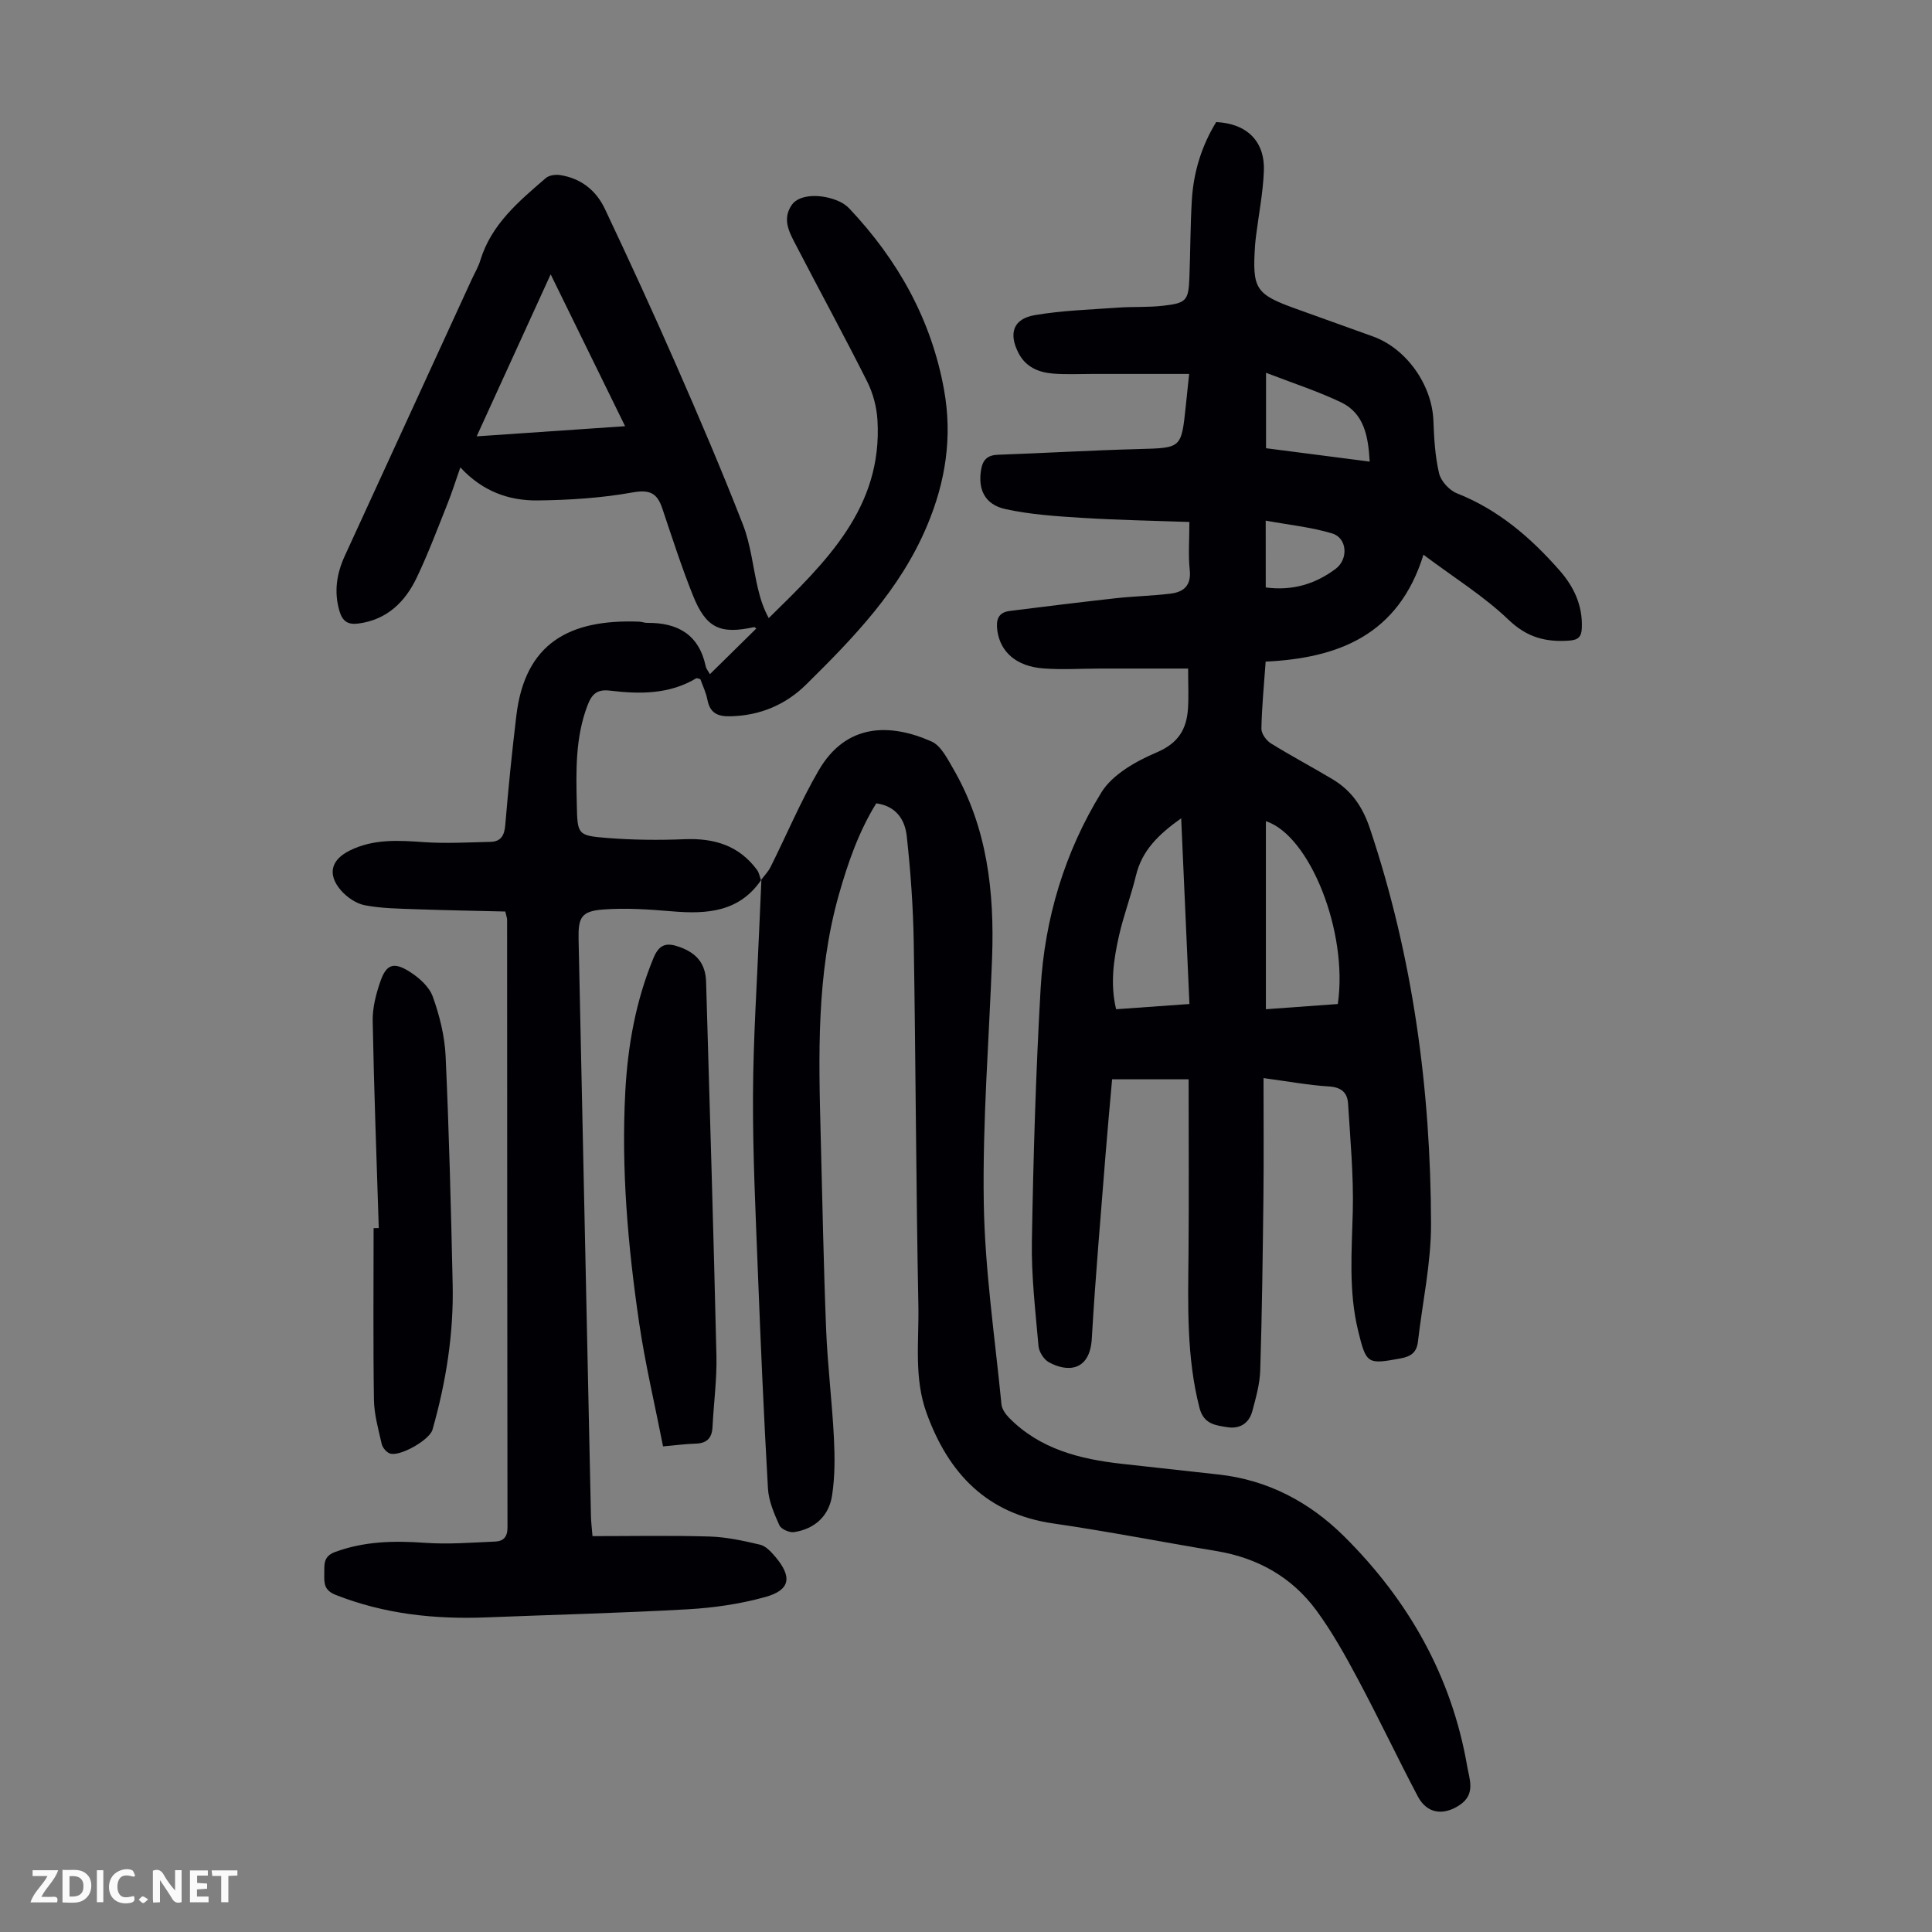
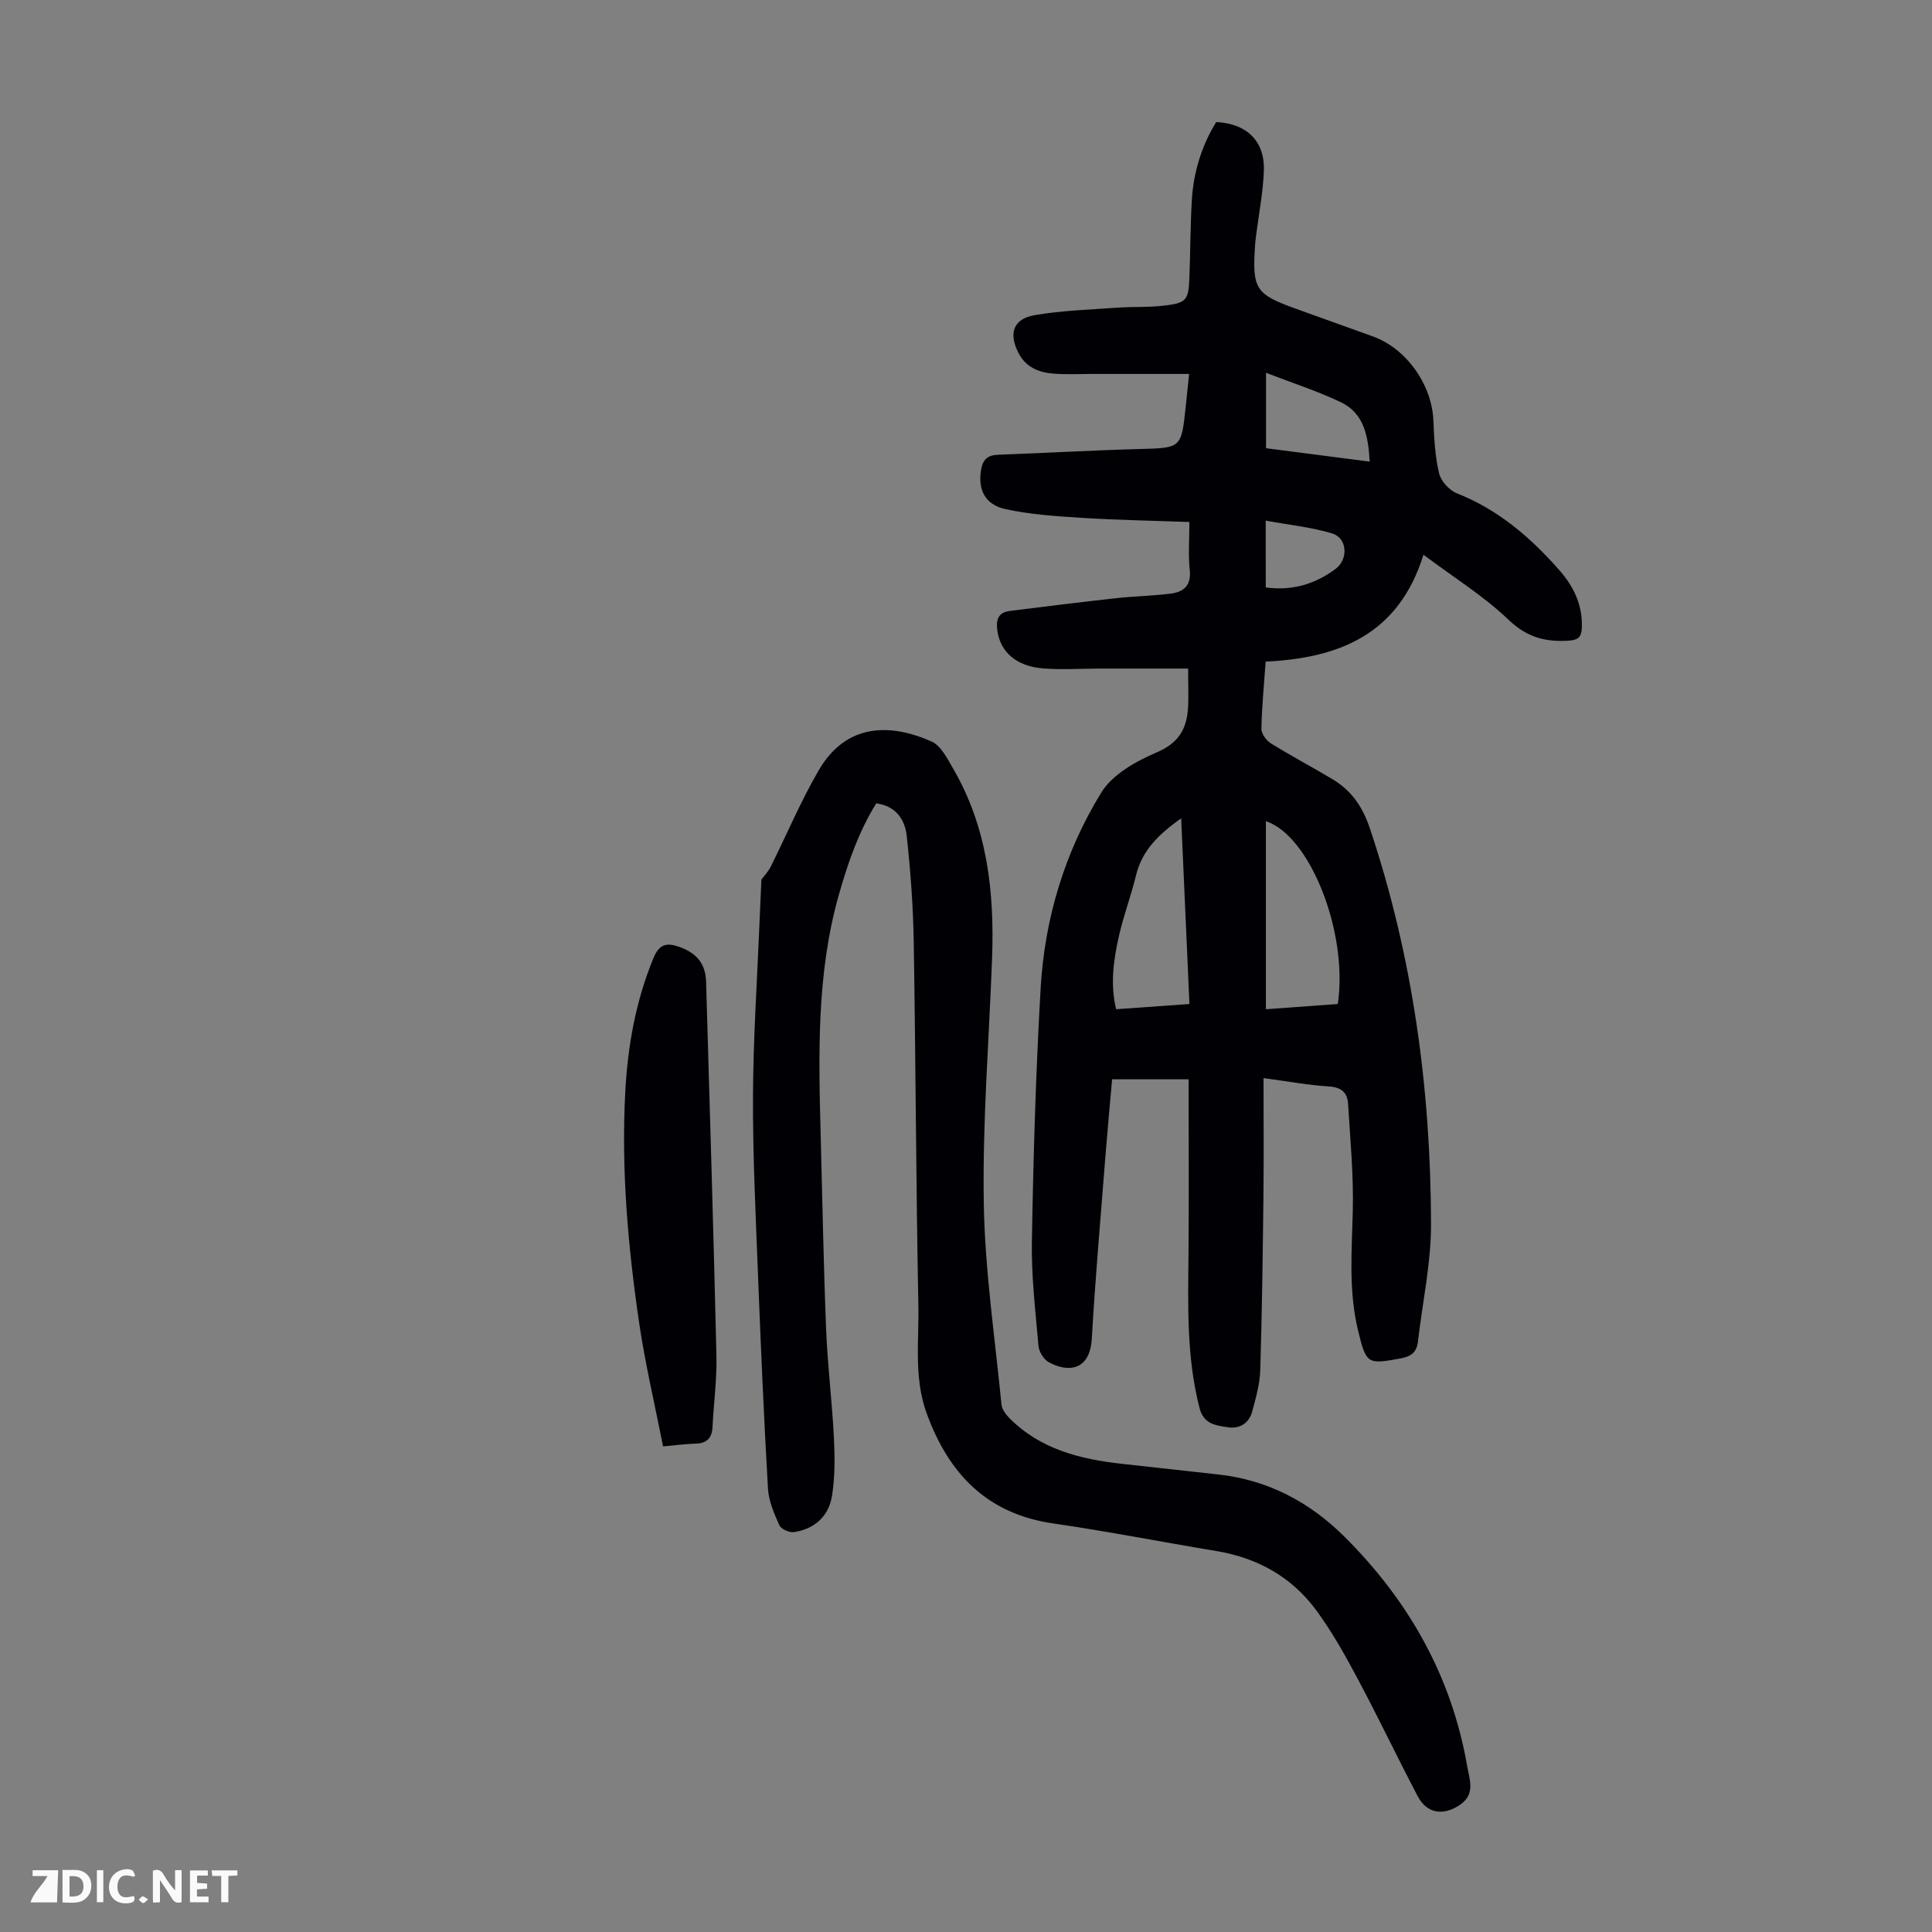
<svg xmlns="http://www.w3.org/2000/svg" enable-background="new 0 0 400 400" viewBox="0 0 400 400">
  <rect x="0" y="0" width="400" height="400" fill="#808080" stroke="none" />
  <g fill="#fbfafa">
    <path d="m37.59 393.81c-.92.31-1.52.05-2-.78-.7-1.2-1.52-2.34-2.47-3.78v4.59c-.55.03-.95.05-1.41.07-.03-.37-.06-.64-.06-.91 0-1.91 0-3.81 0-5.7 1.13-.41 1.77-.03 2.29.91.62 1.11 1.38 2.14 2.31 3.19v-4.2h1.35v6.61z" />
    <path d="m12.94 393.88v-6.75c1.9.19 3.93-.54 5.37 1.29.8 1.01.78 2.88.03 3.97-1.37 1.97-3.4 1.51-5.4 1.49m1.45-1.22c2.04.12 2.92-.58 2.89-2.21-.03-1.51-.98-2.19-2.89-2z" />
-     <path d="m11.81 393.87h-5.49c.68-2.18 2.47-3.48 3.51-5.45h-3.08v-1.21h5.29c-.71 2.13-2.44 3.48-3.47 5.51.86 0 1.63.04 2.39-.01.79-.05 1.14.21.85 1.16" />
+     <path d="m11.81 393.87h-5.49c.68-2.18 2.47-3.48 3.51-5.45h-3.08v-1.21h5.29" />
    <path d="m39.33 393.86v-6.61h3.7v1.07h-2.22v1.52c.68.04 1.34.09 2.07.13v1.07c-.72.05-1.38.09-2.1.14v1.48h2.4v1.19h-3.85z" />
    <path d="m27.71 388.56c-1.15-.3-2.46-.61-3.1.64-.37.73-.41 1.93-.06 2.67.63 1.35 1.99.93 3.17.68.35.94-.01 1.32-.93 1.46-1.62.25-3.05-.27-3.76-1.48-.73-1.24-.6-3.03.31-4.17.88-1.11 2.71-1.7 4-1.16.32.13.44.74.65 1.12-.1.08-.19.16-.28.24" />
    <path d="m49.15 387.24v1.07c-.59.02-1.17.05-1.87.08v5.44h-1.48v-5.44h-1.85c-.05-.4-.08-.73-.13-1.15z" />
    <path d="m20.06 387.21h1.33v6.62h-1.33z" />
    <path d="m30.68 393.25c-.49.38-.8.79-1.05.76-.32-.05-.6-.45-.9-.7.26-.24.51-.64.8-.67.29-.04.62.3 1.15.61" />
  </g>
  <path d="m261.6 223.21c0 8.5.07 16.54-.02 24.57-.14 11.97-.29 23.94-.66 35.91-.09 2.85-.9 5.72-1.65 8.5-.67 2.49-2.6 3.7-5.13 3.3-2.46-.39-4.92-.62-5.79-3.97-2.72-10.56-2.38-21.28-2.28-32.02.1-11.94.02-23.89.02-36.04-5.65 0-10.52 0-15.84 0-.45 5.12-.94 10.31-1.35 15.5-.99 12.72-2.12 25.42-2.85 38.15-.4 6.87-5.11 7.02-8.91 4.92-1.03-.57-2.02-2.14-2.13-3.34-.63-7.23-1.5-14.49-1.37-21.72.3-17.44.81-34.89 1.81-52.31.83-14.48 4.99-28.27 12.58-40.6 2.31-3.74 7.17-6.46 11.44-8.28 4.47-1.9 6.2-4.77 6.49-9.08.16-2.43.03-4.89.03-8.28-6.05 0-12.15 0-18.25 0-3.91 0-7.85.27-11.74-.03-5.6-.43-8.89-3.41-9.51-7.81-.31-2.21.14-3.79 2.58-4.09 7.3-.92 14.59-1.82 21.9-2.63 3.77-.42 7.58-.49 11.35-.95 2.75-.33 4.36-1.68 4-4.94-.33-3.08-.07-6.23-.07-9.9-7.52-.27-14.85-.39-22.16-.85-5.32-.33-10.71-.68-15.9-1.81-4.31-.93-5.74-4.09-5.07-8.13.35-2.13 1.35-3.06 3.53-3.13 9.72-.35 19.43-.92 29.15-1.18 8.77-.24 8.78-.12 9.69-8.78.22-2.11.44-4.22.71-6.77-6.77 0-13.42 0-20.08 0-2.68 0-5.38.14-8.05-.07-3-.23-5.68-1.33-7.18-4.22-2.12-4.09-1.13-7.11 3.32-7.88 5.67-.98 11.49-1.14 17.25-1.56 3.11-.22 6.26-.03 9.35-.39 4.84-.55 5.25-1.08 5.44-5.82.21-5.36.19-10.74.51-16.1.35-5.76 2.02-11.18 5.04-16.11 6.36.31 10.13 3.98 9.87 10.18-.18 4.45-1.05 8.87-1.61 13.3-.08.67-.16 1.33-.21 2-.61 9.14.07 10.17 8.64 13.24 5.26 1.88 10.51 3.78 15.77 5.67 6.92 2.49 12.22 10.01 12.51 17.41.14 3.67.34 7.39 1.18 10.94.38 1.61 2.12 3.51 3.7 4.13 8.59 3.4 15.29 9.18 21.25 15.97 2.96 3.37 4.79 7.25 4.6 11.9-.07 1.76-.66 2.48-2.58 2.62-4.87.35-8.76-.64-12.59-4.31-5.11-4.9-11.27-8.71-17.62-13.47-5.15 16.65-17.68 21.42-32.67 22.13-.35 4.98-.8 9.43-.88 13.88-.02 1.02.99 2.43 1.92 3.02 4.17 2.59 8.52 4.89 12.74 7.41 3.96 2.36 6.27 5.65 7.82 10.28 8.9 26.6 12.58 53.97 12.64 81.85.02 8.09-1.77 16.18-2.7 24.28-.25 2.19-1.3 3.12-3.58 3.54-6.91 1.28-7.13 1.19-8.82-5.74-1.99-8.17-1.31-16.41-1.1-24.69.18-7.44-.52-14.9-.98-22.35-.14-2.24-1.4-3.37-3.95-3.52-4.2-.26-8.39-1.04-13.55-1.73zm.49-14.26c5.29-.38 10.14-.73 14.89-1.08 2.18-14.91-5.8-34.9-14.89-37.85zm-17.54-39.53c-4.72 3.35-8.11 6.68-9.35 11.81-1.02 4.22-2.58 8.31-3.53 12.53-1.12 4.95-1.84 10-.59 15.19 5.19-.37 10.05-.71 15.18-1.08-.57-12.85-1.13-25.39-1.71-38.45zm17.57-76.62c7.24.93 14.26 1.84 21.46 2.77-.3-5.27-1.15-9.99-5.96-12.29-4.87-2.32-10.05-3.99-15.5-6.1zm-.06 28.83c5.61.73 10.28-.74 14.45-3.84 2.71-2.01 2.43-6.41-.71-7.35-4.36-1.31-8.97-1.77-13.75-2.65.01 5.15.01 9.34.01 13.84z" fill="#010105" />
-   <path d="m157.63 182.14c-4.57 6.72-11.28 7.15-18.51 6.54-4.76-.4-9.58-.74-14.32-.37-4.44.35-5.11 1.64-5.01 6.14.85 39.83 1.7 79.66 2.56 119.48.03 1.2.18 2.39.32 4.11 8.23 0 16.25-.16 24.25.08 3.5.11 7.02.88 10.45 1.69 1.17.28 2.25 1.45 3.1 2.44 3.61 4.24 3.18 6.95-2.04 8.4-5.21 1.44-10.69 2.24-16.09 2.54-13.84.78-27.71 1.12-41.56 1.67-10.72.43-21.17-.67-31.27-4.65-2.48-.98-2.4-2.49-2.37-4.41.03-1.88-.27-3.57 2.29-4.5 6.06-2.21 12.18-2.33 18.5-1.88 4.86.35 9.78-.05 14.66-.26 1.58-.07 2.48-.93 2.48-2.85-.06-41.97-.06-83.95-.08-125.92 0-.32-.14-.64-.38-1.67-6.04-.15-12.24-.25-18.44-.47-3.56-.13-7.17-.16-10.65-.83-1.81-.35-3.73-1.68-4.96-3.11-2.83-3.32-2.02-6.29 1.84-8.21 4.94-2.46 10.14-2.11 15.44-1.74 4.54.31 9.12.04 13.68-.06 2.18-.05 2.91-1.3 3.09-3.48.63-7.58 1.39-15.15 2.3-22.7 1.8-14.95 10.95-19.97 25.44-19.41.55.02 1.11.26 1.66.25 6.29-.06 10.68 2.4 12.09 8.94.13.62.6 1.16.88 1.68 3.25-3.19 6.42-6.32 9.6-9.45-.16-.11-.34-.32-.46-.29-7.05 1.54-9.95.2-12.67-6.6-2.36-5.9-4.31-11.97-6.34-18.01-1.07-3.18-2.62-3.91-6.19-3.27-6.43 1.16-13.05 1.57-19.61 1.65-5.96.07-11.44-1.89-16-6.84-.97 2.77-1.75 5.25-2.71 7.65-2.03 5.08-3.96 10.22-6.31 15.15-2.41 5.06-6.16 8.75-12.11 9.53-2.13.28-3.27-.46-3.89-2.56-1.18-3.99-.6-7.75 1.08-11.42 8.75-19.09 17.53-38.18 26.29-57.26.61-1.32 1.37-2.59 1.79-3.97 2.28-7.48 7.99-12.22 13.56-17.03.68-.58 2.01-.76 2.96-.61 4.3.65 7.47 3.19 9.26 6.99 5.06 10.7 10 21.45 14.75 32.29 4.8 10.95 9.5 21.95 13.84 33.09 1.63 4.19 2.06 8.83 3.11 13.25.48 2.05 1.12 4.06 2.23 6.1 11.79-11.57 23.59-22.8 22.51-40.97-.16-2.7-.9-5.55-2.11-7.96-4.71-9.39-9.75-18.61-14.58-27.94-1.42-2.74-3.23-5.64-.99-8.76 1.53-2.11 6.02-2.32 9.76-.64.79.35 1.55.89 2.14 1.52 10.05 10.66 16.97 23.03 19.57 37.52 1.74 9.68.35 18.94-3.54 28.15-5.56 13.2-15.14 23.09-25.01 32.83-4.26 4.2-9.56 6.45-15.72 6.58-2.65.06-4.2-.69-4.73-3.43-.29-1.51-.99-2.93-1.46-4.26-.45-.1-.71-.26-.84-.18-5.59 3.35-11.73 3.3-17.86 2.56-2.72-.33-3.77.74-4.65 3.02-2.55 6.67-2.39 13.6-2.23 20.54.14 6.22.12 6.45 6.25 6.94 5.33.42 10.72.48 16.06.26 6.13-.25 11.29 1.29 15.02 6.38.43.58.54 1.38.8 2.09zm-58.94-91.8c10.51-.72 20.35-1.39 30.73-2.1-5.19-10.59-10.14-20.69-15.41-31.44-5.26 11.52-10.15 22.22-15.32 33.54z" fill="#010105" />
  <path d="m157.56 182.21c.67-.9 1.48-1.72 1.97-2.7 3.34-6.67 6.23-13.6 9.98-20.03 5.71-9.8 14.81-9.75 23.36-5.96 1.95.87 3.27 3.55 4.48 5.63 7.06 12.15 8.55 25.49 8.05 39.21-.62 16.88-1.99 33.76-1.72 50.63.22 13.94 2.3 27.84 3.66 41.75.09.97.83 2.03 1.55 2.77 6.41 6.53 14.68 8.59 23.38 9.56 6.67.75 13.34 1.48 20.01 2.21 10.21 1.12 18.85 5.71 25.99 12.79 13.34 13.24 22.3 29 25.51 47.69.45 2.61 1.76 5.69-1.51 7.91-3.39 2.29-6.81 1.89-8.73-1.75-4.22-8-8.09-16.19-12.35-24.17-2.62-4.91-5.35-9.83-8.63-14.3-5.1-6.95-12.21-10.92-20.76-12.33-11.24-1.86-22.43-4.07-33.7-5.7-13.81-1.99-21.72-10.35-26.26-22.85-2.65-7.29-1.56-14.85-1.7-22.27-.49-25.06-.55-50.13-.96-75.19-.12-7.35-.65-14.71-1.45-22.02-.36-3.27-2.09-6.18-6.31-6.77-3.63 5.86-5.88 12.34-7.76 18.98-4.64 16.41-4.18 33.2-3.74 49.99.35 13.31.59 26.62 1.12 39.93.3 7.48 1.23 14.93 1.61 22.41.2 3.99.23 8.07-.38 12-.65 4.23-3.57 6.93-7.89 7.58-.95.14-2.66-.62-3.02-1.42-1.08-2.41-2.21-5.01-2.36-7.58-.86-14.96-1.51-29.93-2.09-44.9-.47-12.19-1.07-24.38-1.01-36.57.05-11.85.86-23.69 1.34-35.54.12-3.02.26-6.03.4-9.05-.01-.01-.08.06-.08.06z" fill="#010105" />
  <path d="m137.28 299.46c-1.69-8.61-3.7-17.06-4.96-25.63-2.32-15.84-3.72-31.78-2.86-47.81.51-9.52 2.17-18.83 5.86-27.73 1.24-2.99 2.89-3.13 5.43-2.21 3.54 1.29 5.33 3.47 5.44 7.21.75 25.81 1.54 51.63 2.14 77.44.11 4.9-.57 9.81-.81 14.72-.12 2.31-1.19 3.38-3.52 3.44-1.98.05-3.96.33-6.72.57z" fill="#010105" />
-   <path d="m78.42 254.26c-.45-14.29-.99-28.59-1.26-42.89-.05-2.7.68-5.53 1.57-8.12 1.23-3.58 2.73-4.16 6-2.12 1.97 1.23 4.11 3.11 4.86 5.18 1.42 3.94 2.48 8.19 2.67 12.35.72 15.74 1.11 31.5 1.46 47.26.22 10.23-1.38 20.26-4.18 30.09-.61 2.14-6.9 5.72-8.89 4.89-.71-.3-1.46-1.21-1.63-1.97-.68-3.01-1.55-6.07-1.6-9.12-.18-11.84-.07-23.69-.07-35.54.35-.01.71-.01 1.07-.01z" fill="#010105" />
</svg>